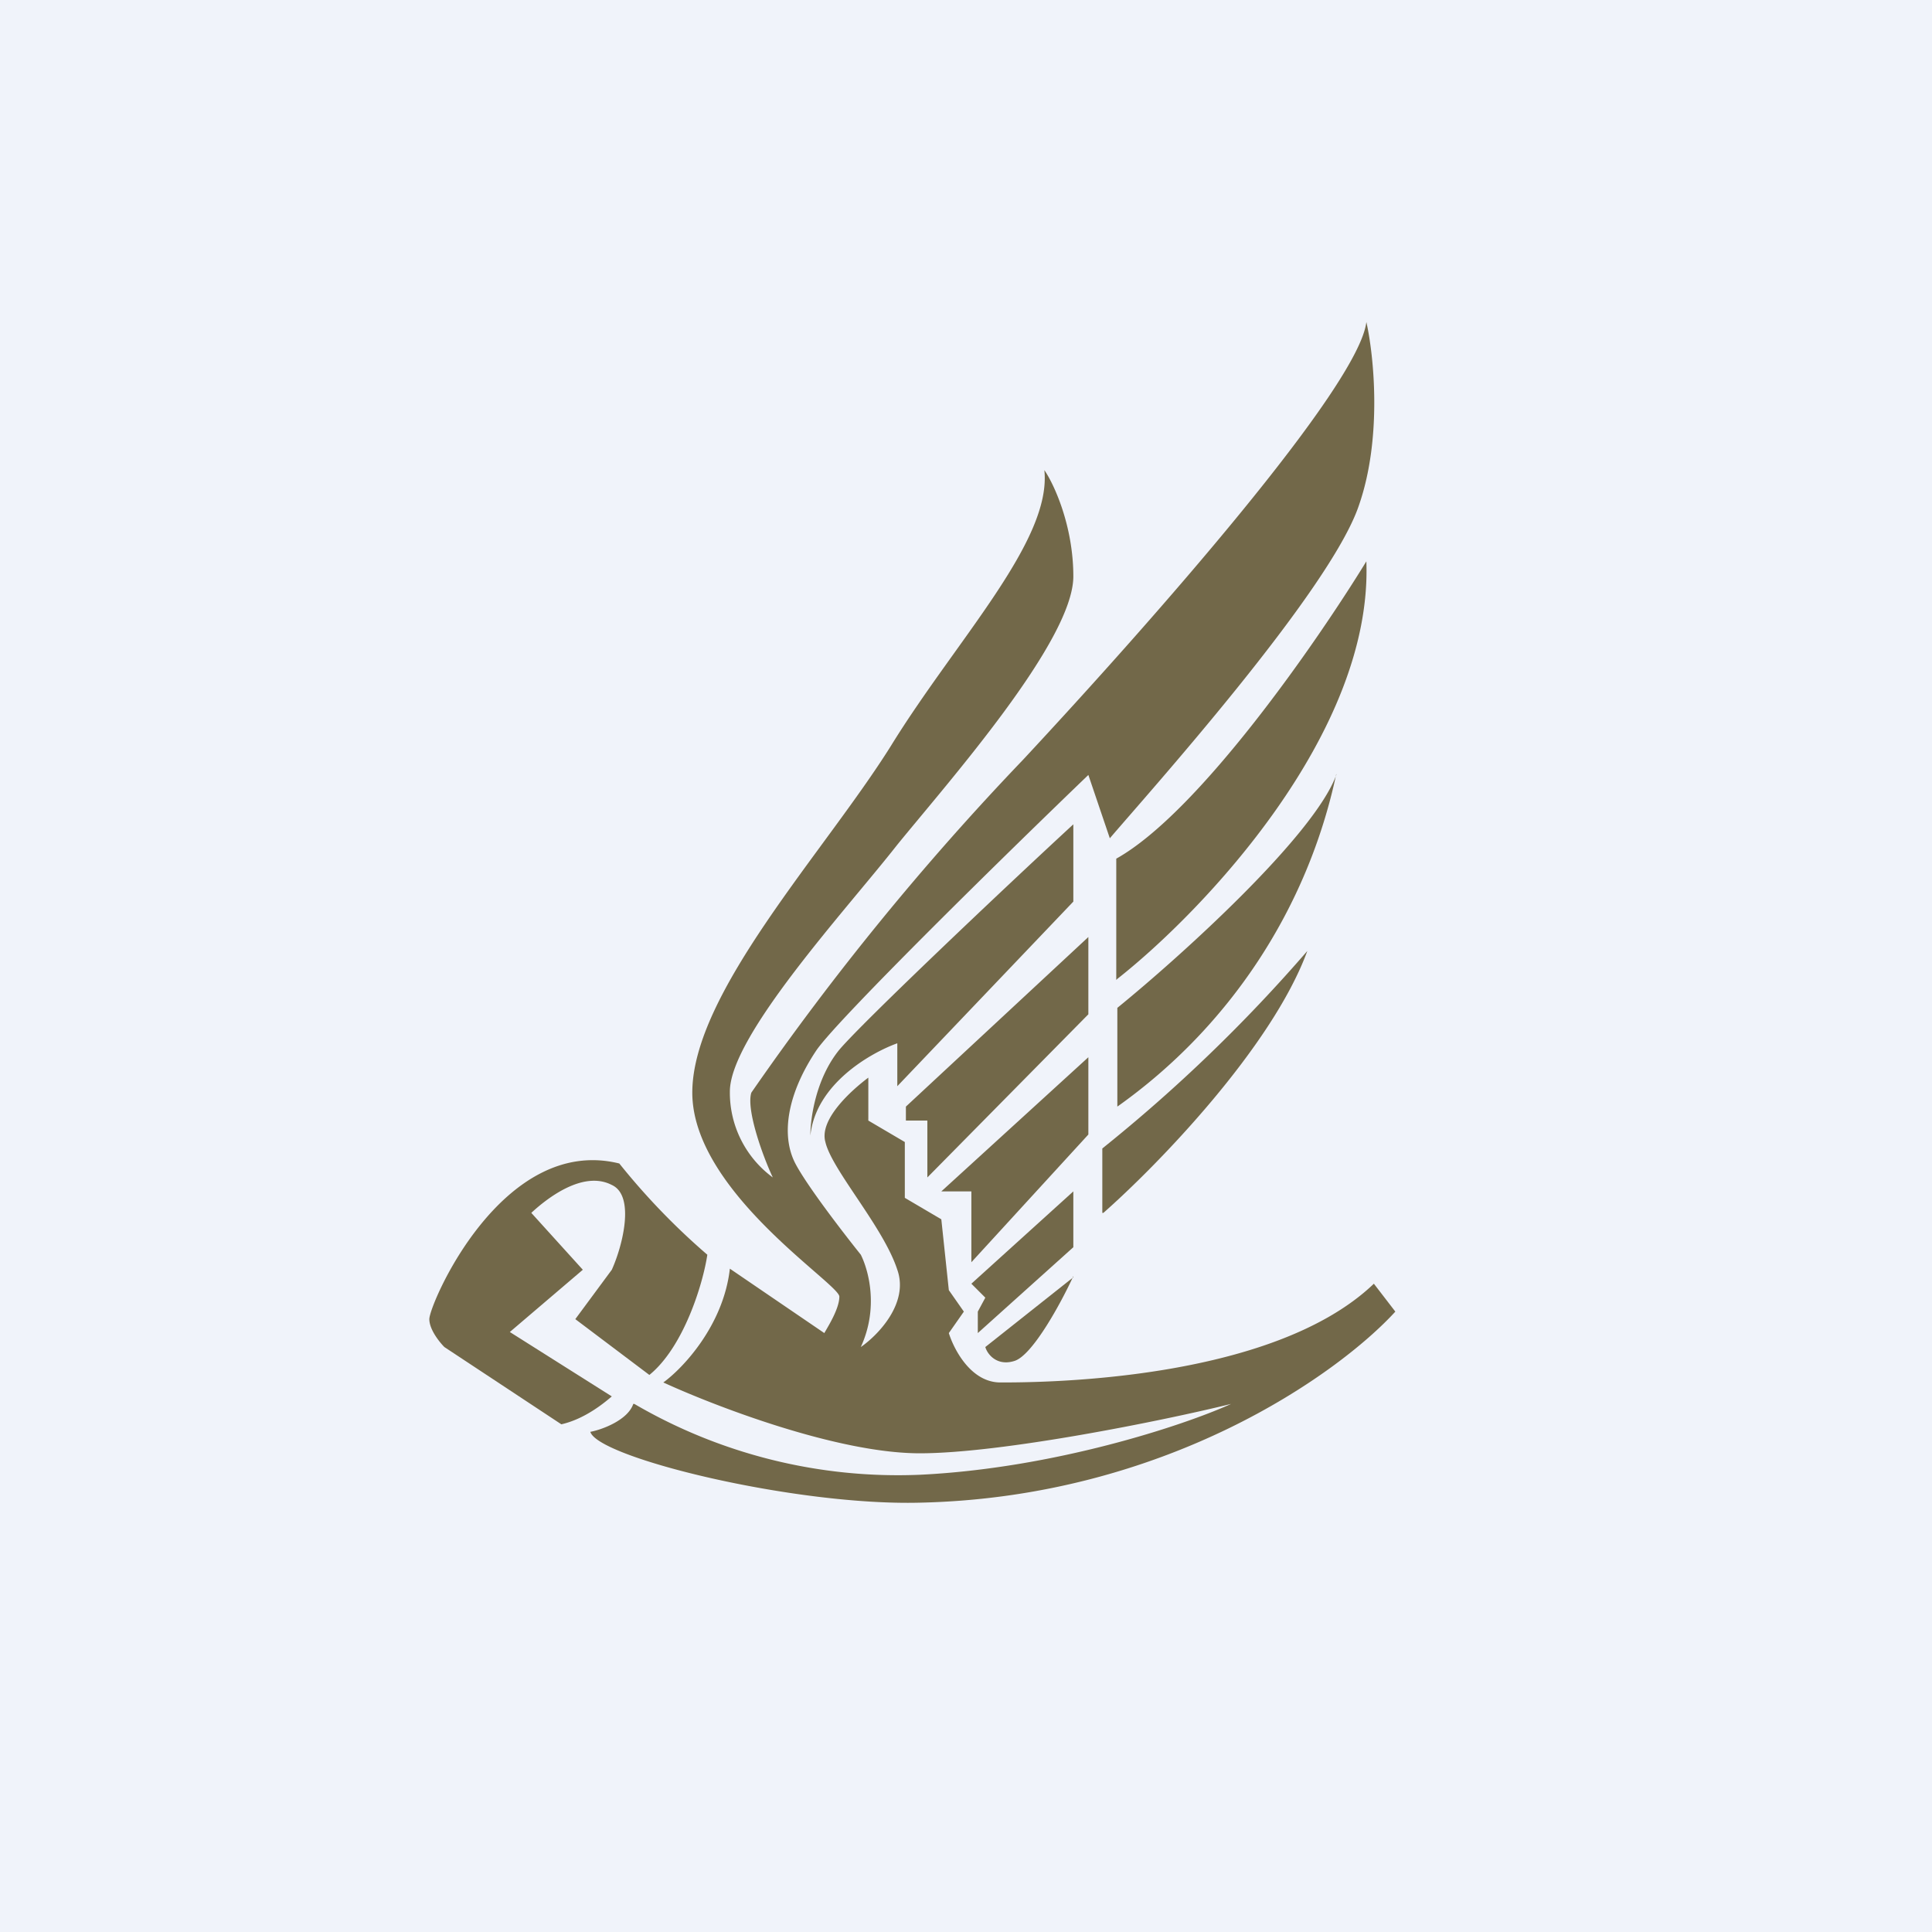
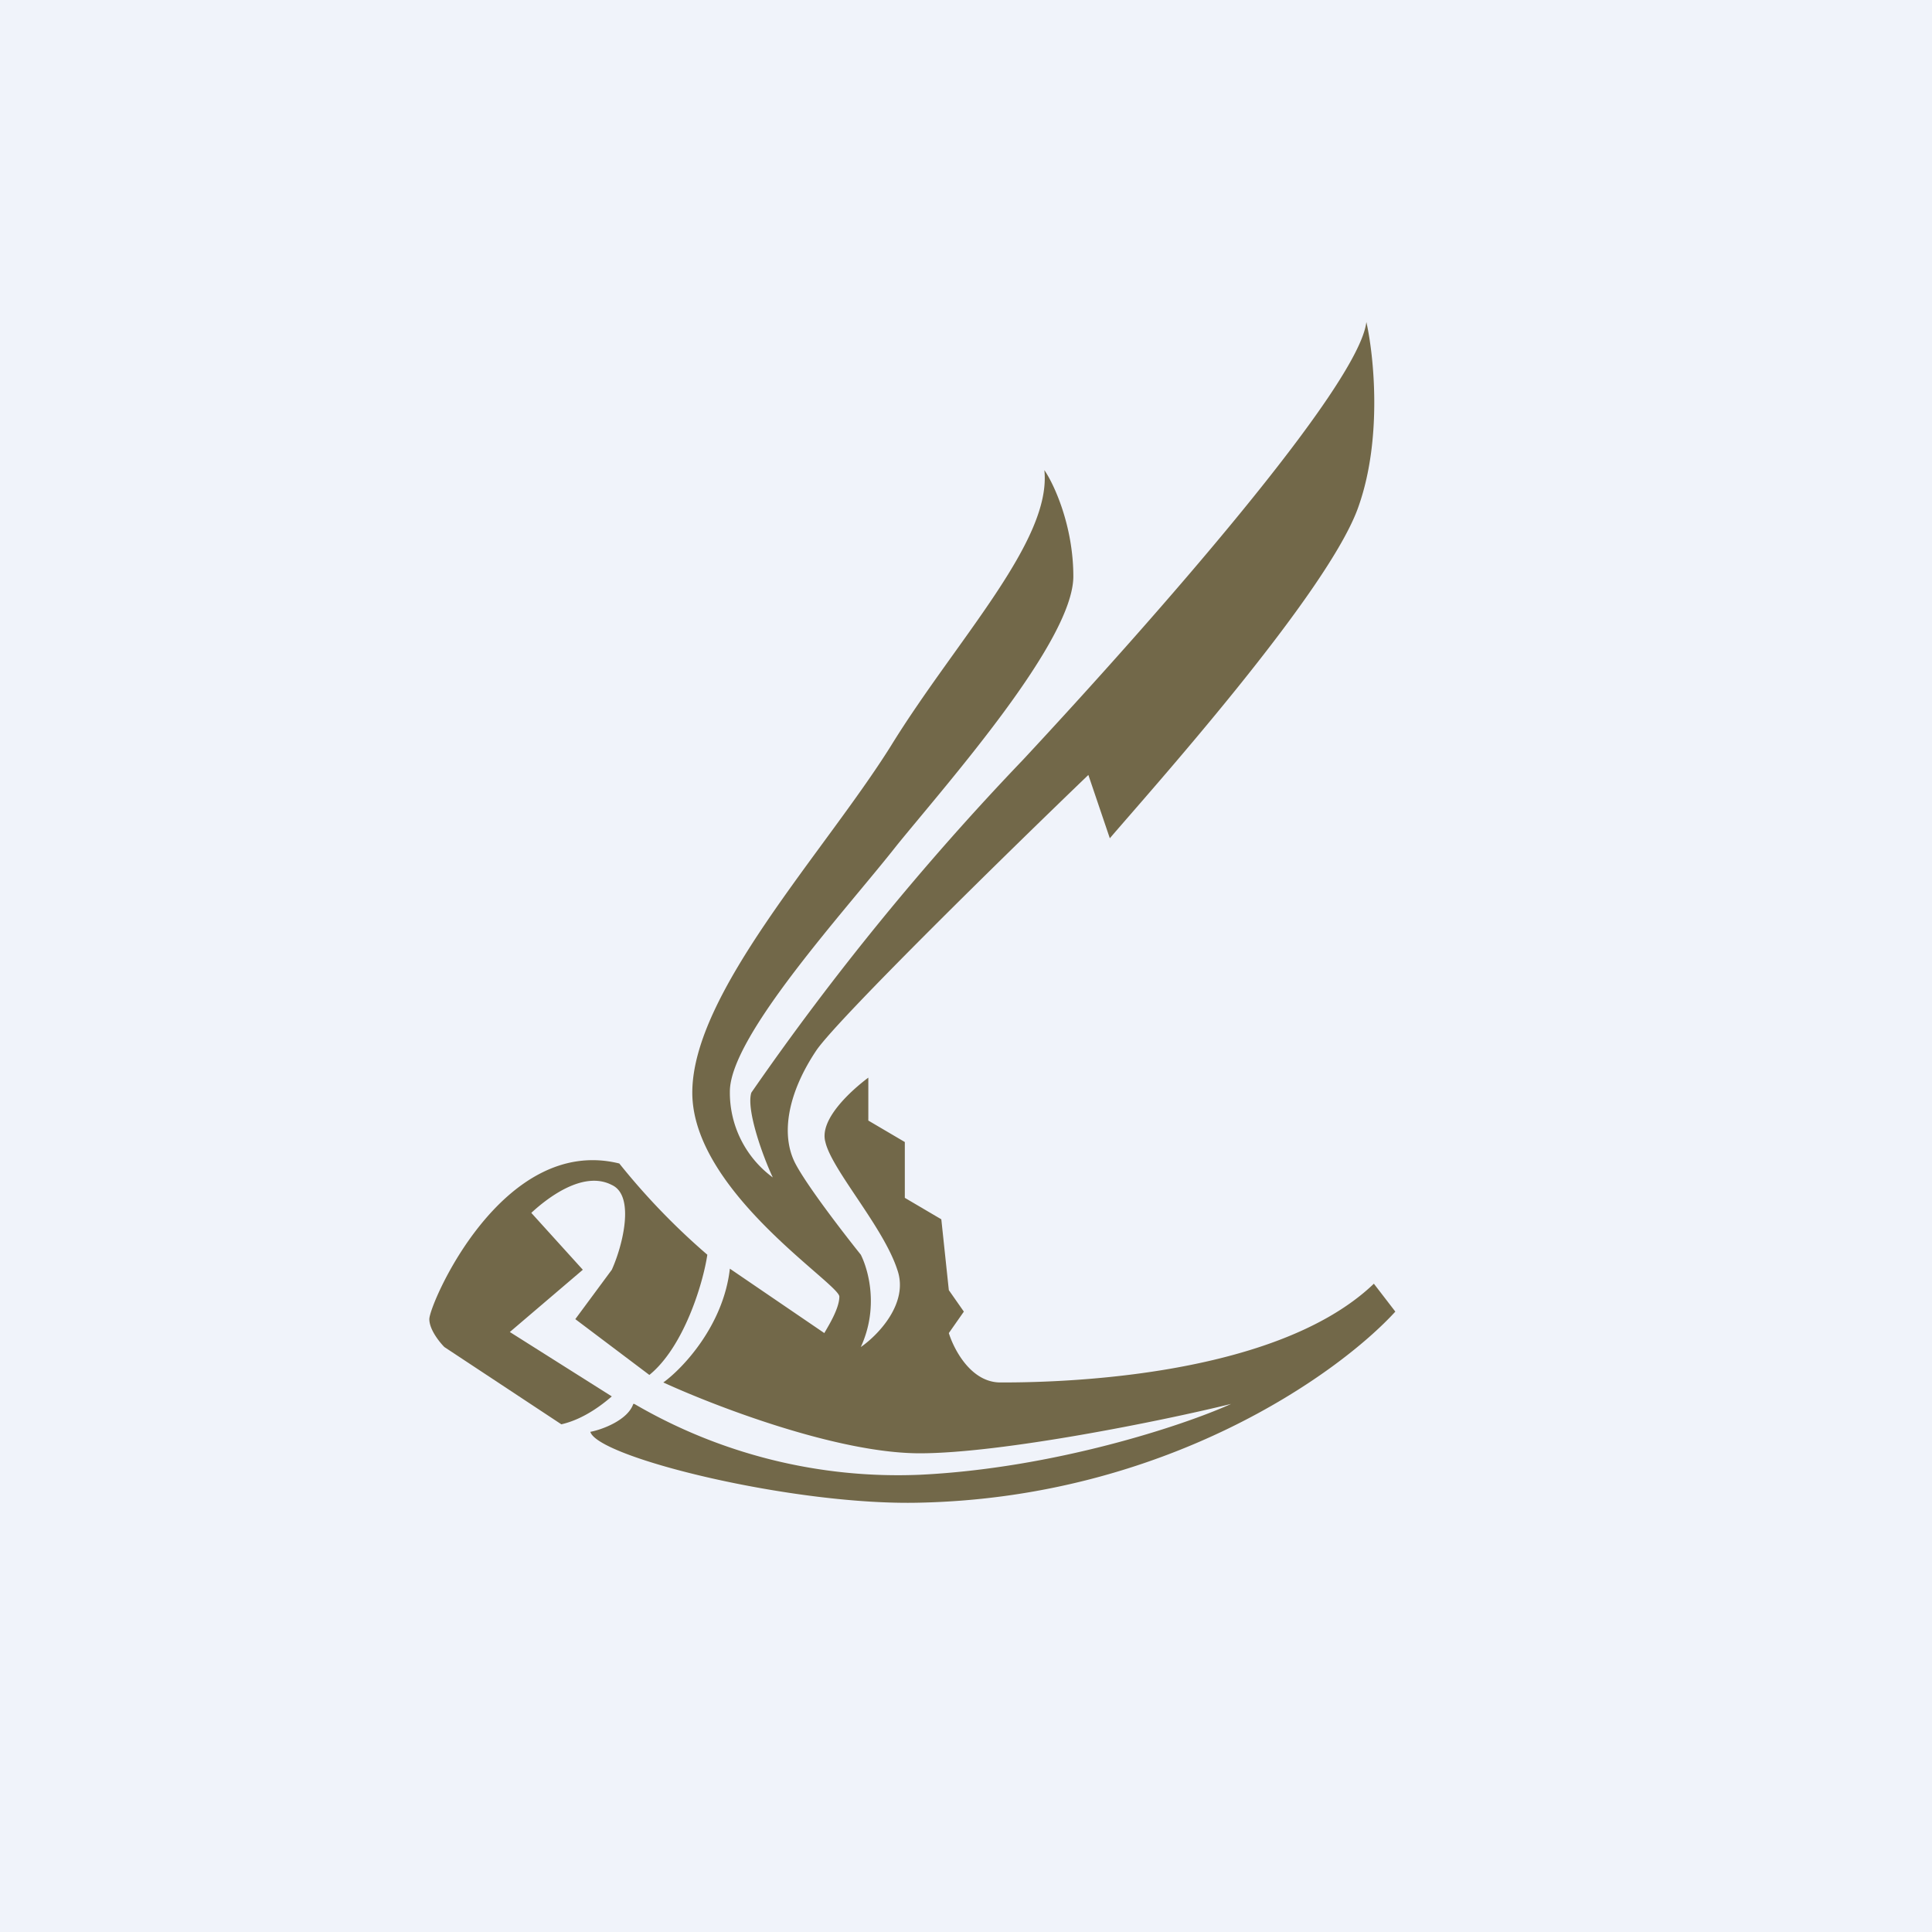
<svg xmlns="http://www.w3.org/2000/svg" width="18" height="18" viewBox="0 0 18 18">
  <path fill="#F0F3FA" d="M0 0h18v18H0z" />
  <path d="M5.23 13.27c.22-.05.4-.2.47-.26l-.95-.6.68-.58-.48-.53c.14-.13.48-.4.75-.26.22.1.1.57 0 .79l-.34.46.69.52c.32-.26.5-.85.54-1.12a6.4 6.4 0 0 1-.82-.85C4.68 10.57 4 12.15 4 12.29c0 .1.1.22.14.26l1.09.72Z" fill="#726849" />
  <path d="M5.9 13.08c-.05.15-.29.24-.4.26.07.24 1.9.69 3.07.66 2.29-.05 3.9-1.2 4.43-1.78l-.2-.26c-.96.92-3.14.92-3.48.92-.27 0-.43-.3-.48-.46l.14-.2-.14-.2-.07-.66-.34-.2v-.52l-.34-.2v-.4c-.16.12-.46.39-.4.6.06.26.54.79.67 1.19.11.31-.18.61-.34.72.17-.37.07-.72 0-.86-.16-.2-.5-.64-.61-.85-.14-.27-.07-.66.2-1.06.22-.31 1.78-1.84 2.53-2.56l.2.59c.34-.4 2.05-2.3 2.32-3.1.22-.63.14-1.4.07-1.71-.07.6-1.98 2.77-3.2 4.08A25.33 25.33 0 0 0 7 10.18c-.05.16.11.6.2.79a.98.98 0 0 1-.4-.8c0-.52 1.09-1.7 1.56-2.3.48-.59 1.64-1.9 1.64-2.5 0-.47-.18-.86-.27-.99.07.66-.82 1.58-1.43 2.57-.62.99-1.85 2.3-1.85 3.23 0 .92 1.37 1.78 1.37 1.9 0 .11-.1.27-.14.34l-.88-.6c-.06.53-.44.93-.62 1.06.48.22 1.62.66 2.39.66.76 0 2.25-.3 2.9-.46-.44.2-1.65.6-2.9.66a4.87 4.87 0 0 1-2.66-.66Z" fill="#726849" />
-   <path d="M7.82 9.78c-.22.27-.27.64-.27.8.05-.48.56-.77.81-.86v.4L10 8.4v-.72c-.64.59-1.96 1.84-2.18 2.1ZM10.14 8.73l-1.7 1.58v.13h.2v.53l1.5-1.52v-.72ZM10.14 9.85 8.77 11.1h.28v.66l1.09-1.19v-.72ZM10 11.1l-.95.86.13.13-.07.13v.2l.89-.8v-.52ZM10 11.9l-.82.65c.02.07.11.18.27.13.17-.05.44-.55.55-.79ZM10.27 11.3v-.6a14.6 14.6 0 0 0 1.91-1.84c-.33.9-1.4 2-1.9 2.44ZM12.45 7.22c-.21.57-1.45 1.69-2.04 2.17v.92a5.1 5.1 0 0 0 2.04-3.1ZM10.4 9.13V8c.77-.43 1.87-2.02 2.33-2.77.06 1.6-1.52 3.26-2.32 3.89Z" fill="#726849" />
</svg>